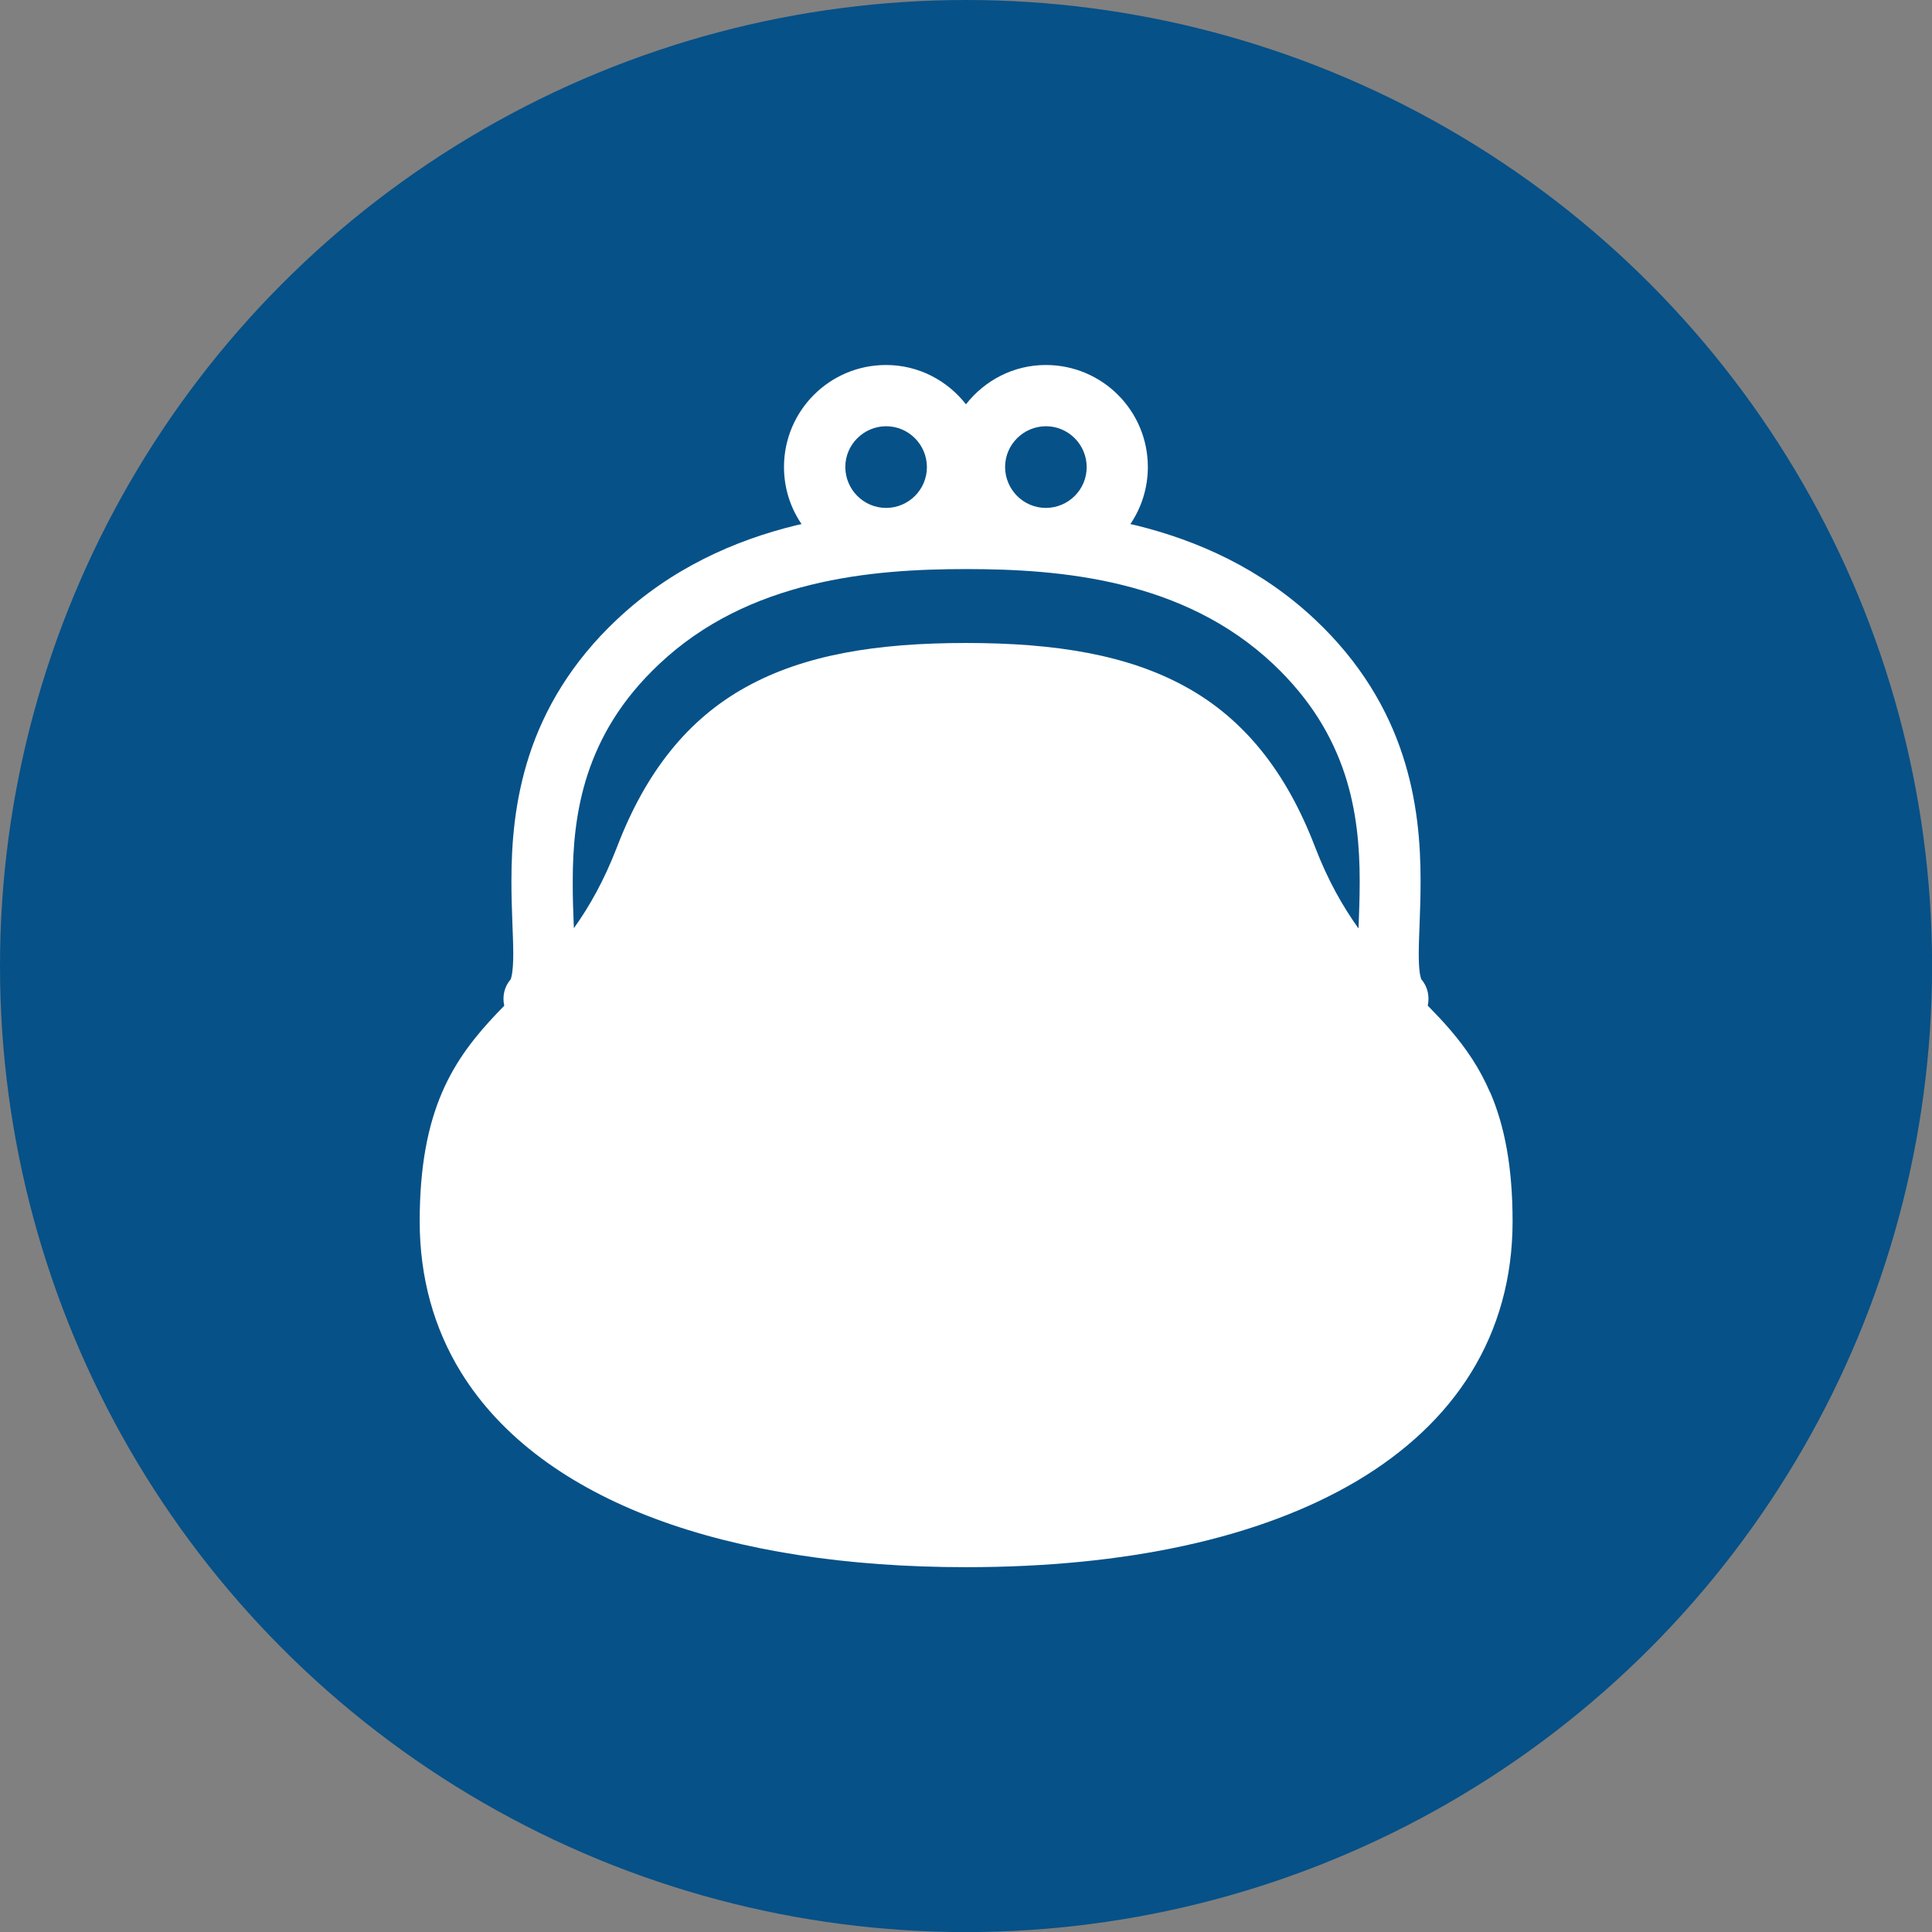
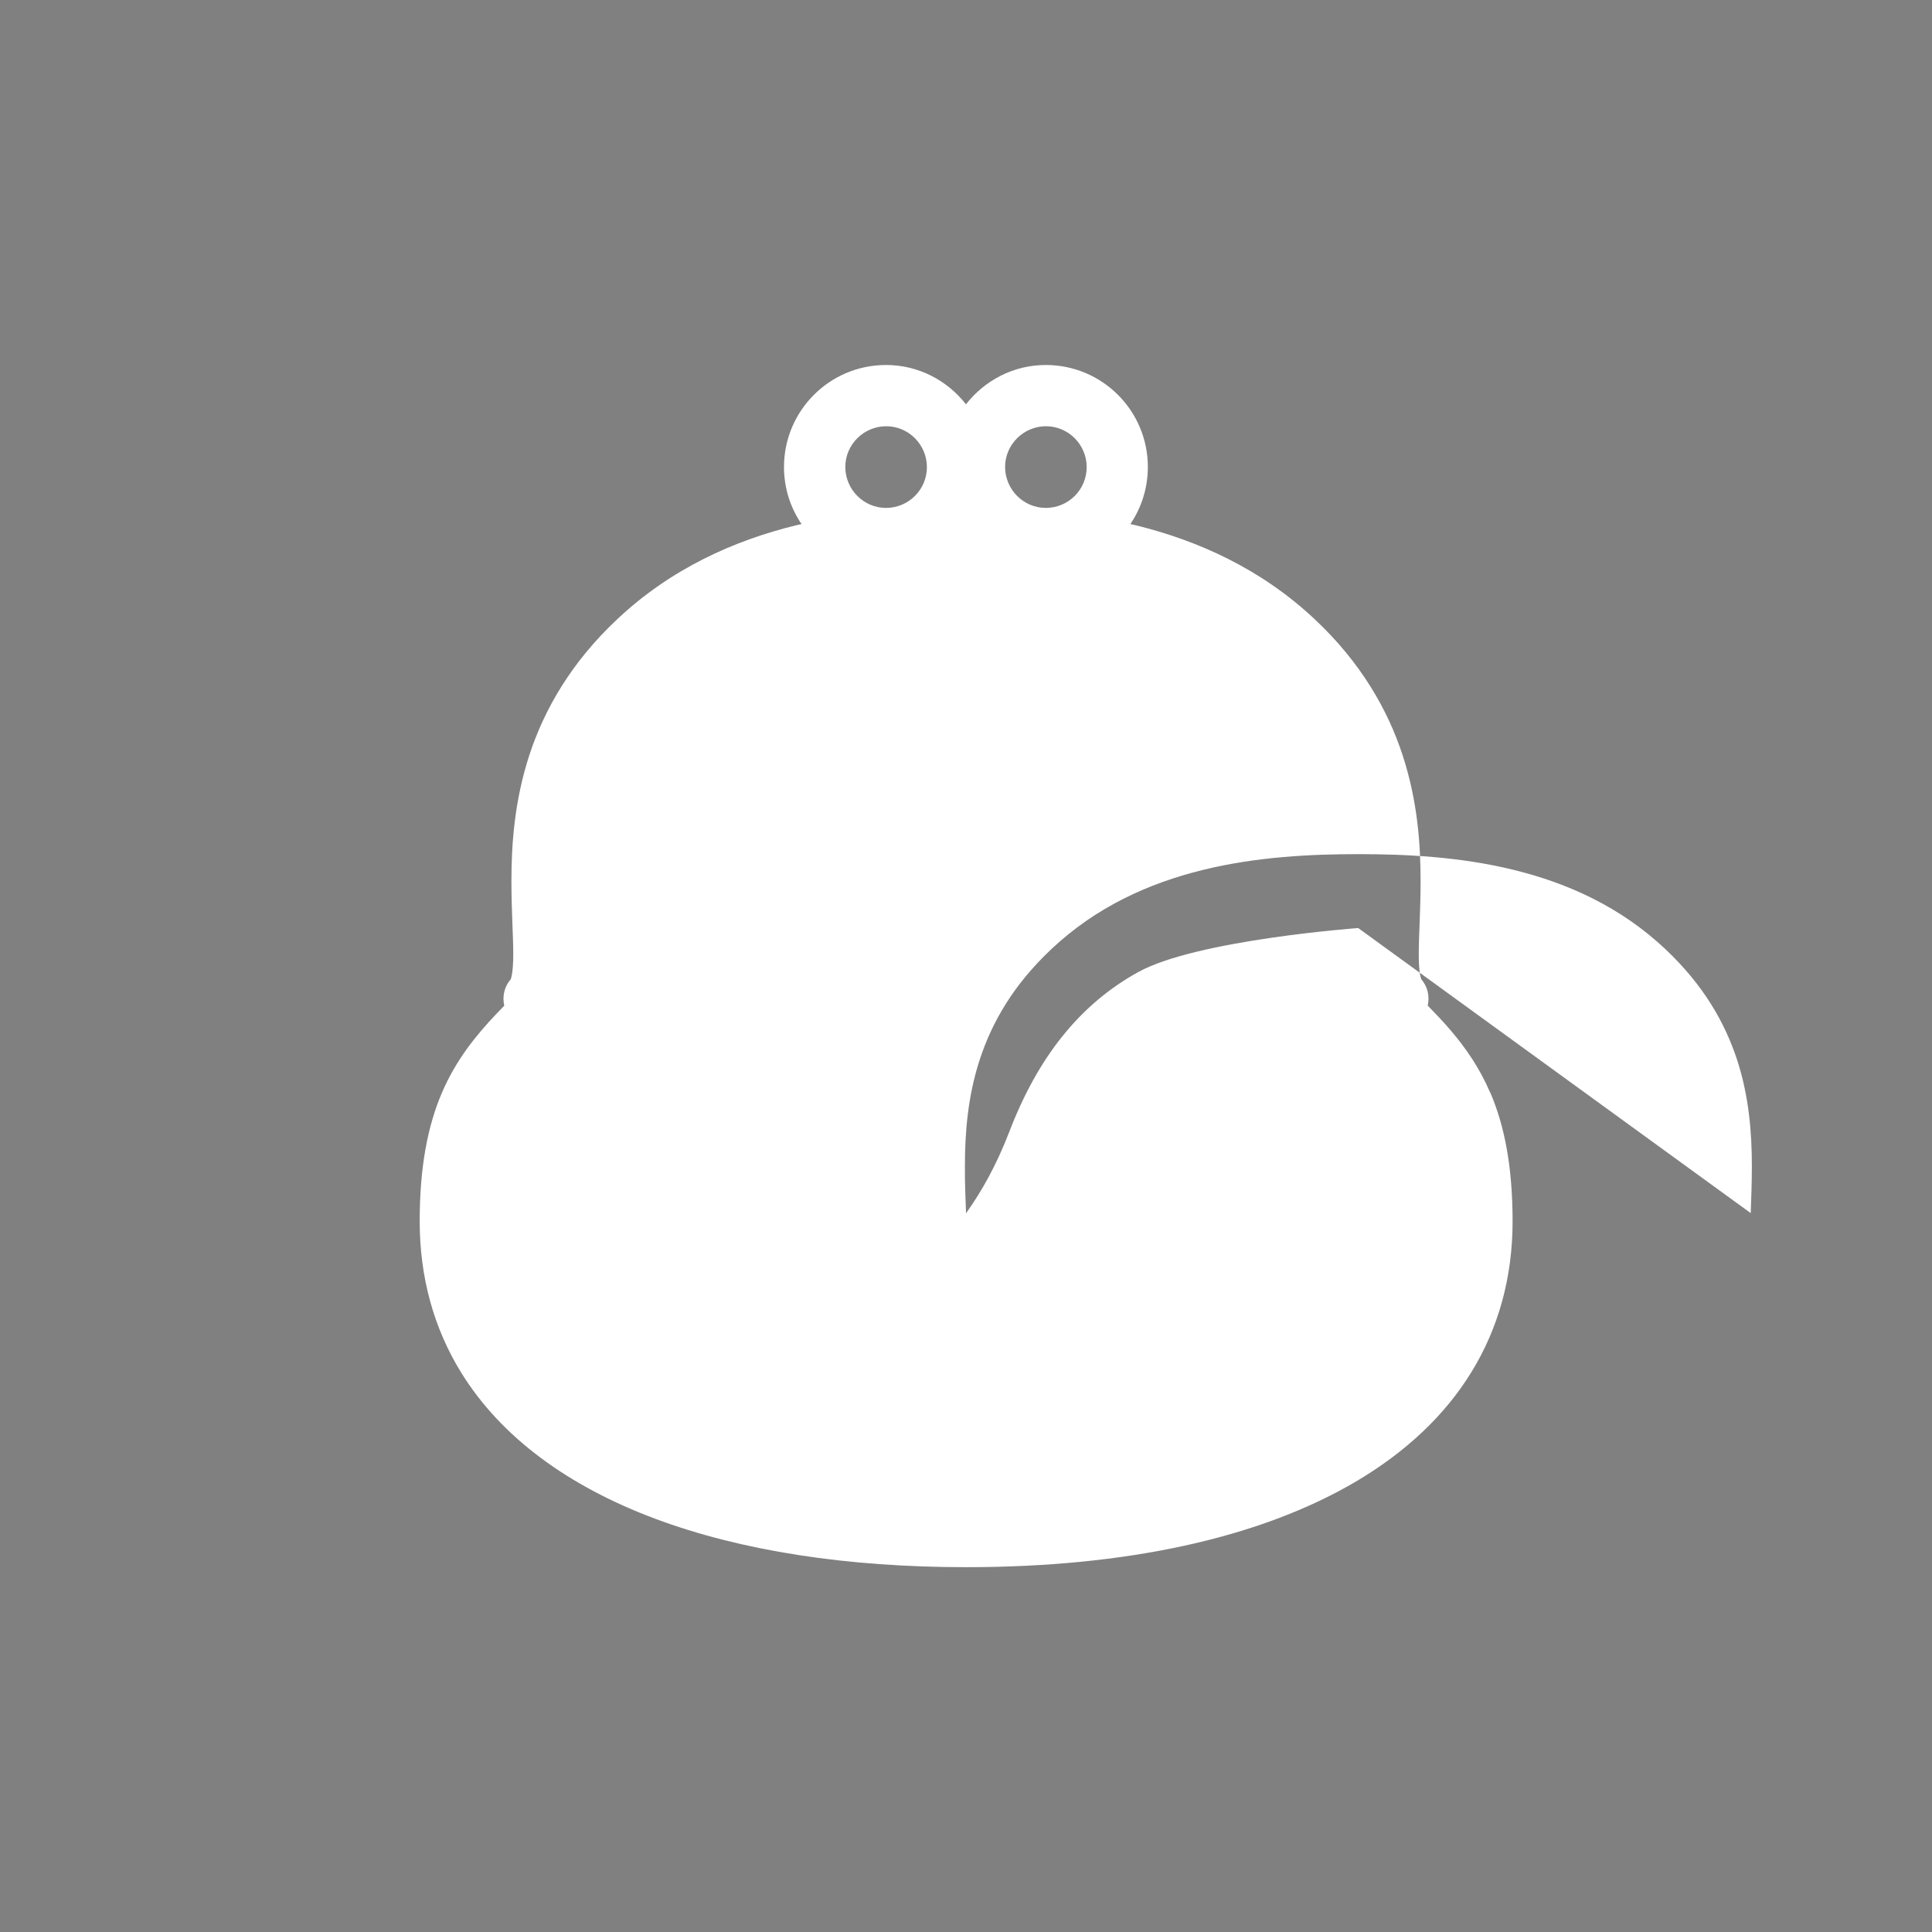
<svg xmlns="http://www.w3.org/2000/svg" id="_レイヤー_2" data-name="レイヤー 2" viewBox="0 0 221.15 221.15">
  <rect x="0" y="0" width="221.15" height="221.15" fill="#808080" stroke="none" />
  <defs>
    <style>
      .cls-1 {
        fill: #065188;
      }

      .cls-1, .cls-2 {
        stroke-width: 0px;
      }

      .cls-2 {
        fill: #fff;
      }
    </style>
  </defs>
  <g id="_レイヤー_1-2" data-name="レイヤー 1">
    <g>
-       <circle class="cls-1" cx="110.58" cy="110.58" r="110.58" />
-       <path class="cls-2" d="M170.57,125.06c-1.21-2.83-2.8-5.11-4.51-7.11-.85-1-1.73-1.92-2.63-2.84.23-1.06,0-2.19-.77-3.05h.02s-.12-.32-.18-.82c-.06-.5-.1-1.19-.1-2.02,0-2.09.21-5,.21-8.36,0-4.23-.35-9.21-2.06-14.42-1.7-5.21-4.79-10.61-10.03-15.53-6.2-5.84-13.45-9.04-20.46-10.77-.23-.05-.45-.1-.67-.15,1.26-1.86,2-4.11,2-6.54,0-6.44-5.22-11.67-11.68-11.67-3.72,0-7.01,1.78-9.14,4.5-2.13-2.72-5.42-4.5-9.15-4.5-6.45,0-11.67,5.22-11.68,11.67,0,2.43.74,4.68,2.01,6.54-.22.05-.44.1-.67.15-7.01,1.72-14.27,4.93-20.46,10.77-5.24,4.92-8.33,10.32-10.03,15.53-1.7,5.21-2.05,10.19-2.05,14.42,0,3.35.21,6.26.21,8.35,0,1.09-.07,1.95-.17,2.43-.04.24-.1.38-.11.41h0s.01.02.01.02c-.76.86-1,1.98-.76,3.05-.29.29-.58.6-.87.9-2.37,2.5-4.64,5.28-6.26,9.05-1.62,3.78-2.55,8.46-2.55,14.74,0,6.44,1.64,12.26,4.72,17.26,4.62,7.5,12.35,13.07,22.22,16.77,9.88,3.69,21.97,5.55,35.61,5.55,18.19,0,33.61-3.28,44.73-9.87,5.55-3.3,10.03-7.45,13.1-12.45,3.08-5,4.72-10.82,4.72-17.26,0-6.28-.93-10.96-2.55-14.74ZM119.72,48.79c2.58,0,4.66,2.1,4.67,4.67,0,2.59-2.09,4.67-4.67,4.68-2.57,0-4.66-2.1-4.67-4.68,0-2.57,2.1-4.66,4.67-4.67ZM101.43,48.79c2.58,0,4.66,2.1,4.67,4.67,0,2.59-2.09,4.67-4.67,4.68-2.57,0-4.66-2.1-4.67-4.68,0-2.57,2.1-4.66,4.67-4.67ZM155.47,106.23c-1.76-2.47-3.45-5.41-4.94-9.28-3.28-8.57-8.08-14.61-14.75-18.3-6.66-3.69-14.94-5.05-25.2-5.05s-18.53,1.35-25.2,5.05c-6.67,3.69-11.47,9.73-14.75,18.3-1.49,3.86-3.17,6.82-4.94,9.3-.07-1.7-.14-3.48-.13-5.39,0-3.84.33-8.03,1.71-12.24,1.39-4.21,3.79-8.47,8.18-12.6,5.13-4.84,11.16-7.55,17.34-9.07,6.17-1.52,12.44-1.81,17.81-1.81s11.64.29,17.81,1.81c6.18,1.52,12.2,4.23,17.34,9.07,4.38,4.14,6.78,8.39,8.18,12.6,1.38,4.21,1.71,8.39,1.71,12.24,0,1.91-.07,3.68-.13,5.37Z" />
+       <path class="cls-2" d="M170.57,125.06c-1.21-2.83-2.8-5.11-4.51-7.11-.85-1-1.73-1.92-2.63-2.84.23-1.06,0-2.19-.77-3.05h.02s-.12-.32-.18-.82c-.06-.5-.1-1.19-.1-2.02,0-2.09.21-5,.21-8.36,0-4.23-.35-9.21-2.06-14.42-1.7-5.21-4.79-10.61-10.03-15.53-6.2-5.84-13.45-9.04-20.46-10.77-.23-.05-.45-.1-.67-.15,1.26-1.86,2-4.11,2-6.54,0-6.44-5.22-11.67-11.68-11.67-3.72,0-7.01,1.78-9.14,4.5-2.13-2.72-5.42-4.5-9.15-4.5-6.45,0-11.67,5.22-11.68,11.67,0,2.43.74,4.68,2.01,6.54-.22.05-.44.1-.67.15-7.01,1.72-14.27,4.93-20.46,10.77-5.24,4.92-8.33,10.32-10.03,15.53-1.7,5.21-2.05,10.19-2.05,14.42,0,3.35.21,6.26.21,8.35,0,1.09-.07,1.95-.17,2.43-.04.24-.1.38-.11.41h0s.01.02.01.02c-.76.86-1,1.98-.76,3.05-.29.29-.58.6-.87.9-2.37,2.5-4.64,5.28-6.26,9.05-1.62,3.78-2.55,8.46-2.55,14.74,0,6.44,1.64,12.26,4.72,17.26,4.62,7.5,12.35,13.07,22.22,16.77,9.88,3.69,21.97,5.55,35.61,5.55,18.19,0,33.61-3.28,44.73-9.87,5.55-3.3,10.03-7.45,13.1-12.45,3.08-5,4.72-10.82,4.72-17.26,0-6.28-.93-10.96-2.55-14.74ZM119.72,48.79c2.58,0,4.66,2.1,4.67,4.67,0,2.59-2.09,4.67-4.67,4.68-2.57,0-4.66-2.1-4.67-4.68,0-2.57,2.1-4.66,4.67-4.67ZM101.43,48.79c2.58,0,4.66,2.1,4.67,4.67,0,2.59-2.09,4.67-4.67,4.68-2.57,0-4.66-2.1-4.67-4.68,0-2.57,2.1-4.66,4.67-4.67ZM155.47,106.23s-18.53,1.35-25.2,5.05c-6.67,3.69-11.47,9.73-14.75,18.3-1.49,3.86-3.17,6.82-4.94,9.3-.07-1.7-.14-3.48-.13-5.39,0-3.84.33-8.03,1.71-12.24,1.39-4.21,3.79-8.47,8.18-12.6,5.13-4.84,11.16-7.55,17.34-9.07,6.17-1.52,12.44-1.81,17.81-1.81s11.64.29,17.81,1.81c6.18,1.52,12.2,4.23,17.34,9.07,4.38,4.14,6.78,8.39,8.18,12.6,1.38,4.21,1.71,8.39,1.71,12.24,0,1.91-.07,3.68-.13,5.37Z" />
    </g>
  </g>
</svg>